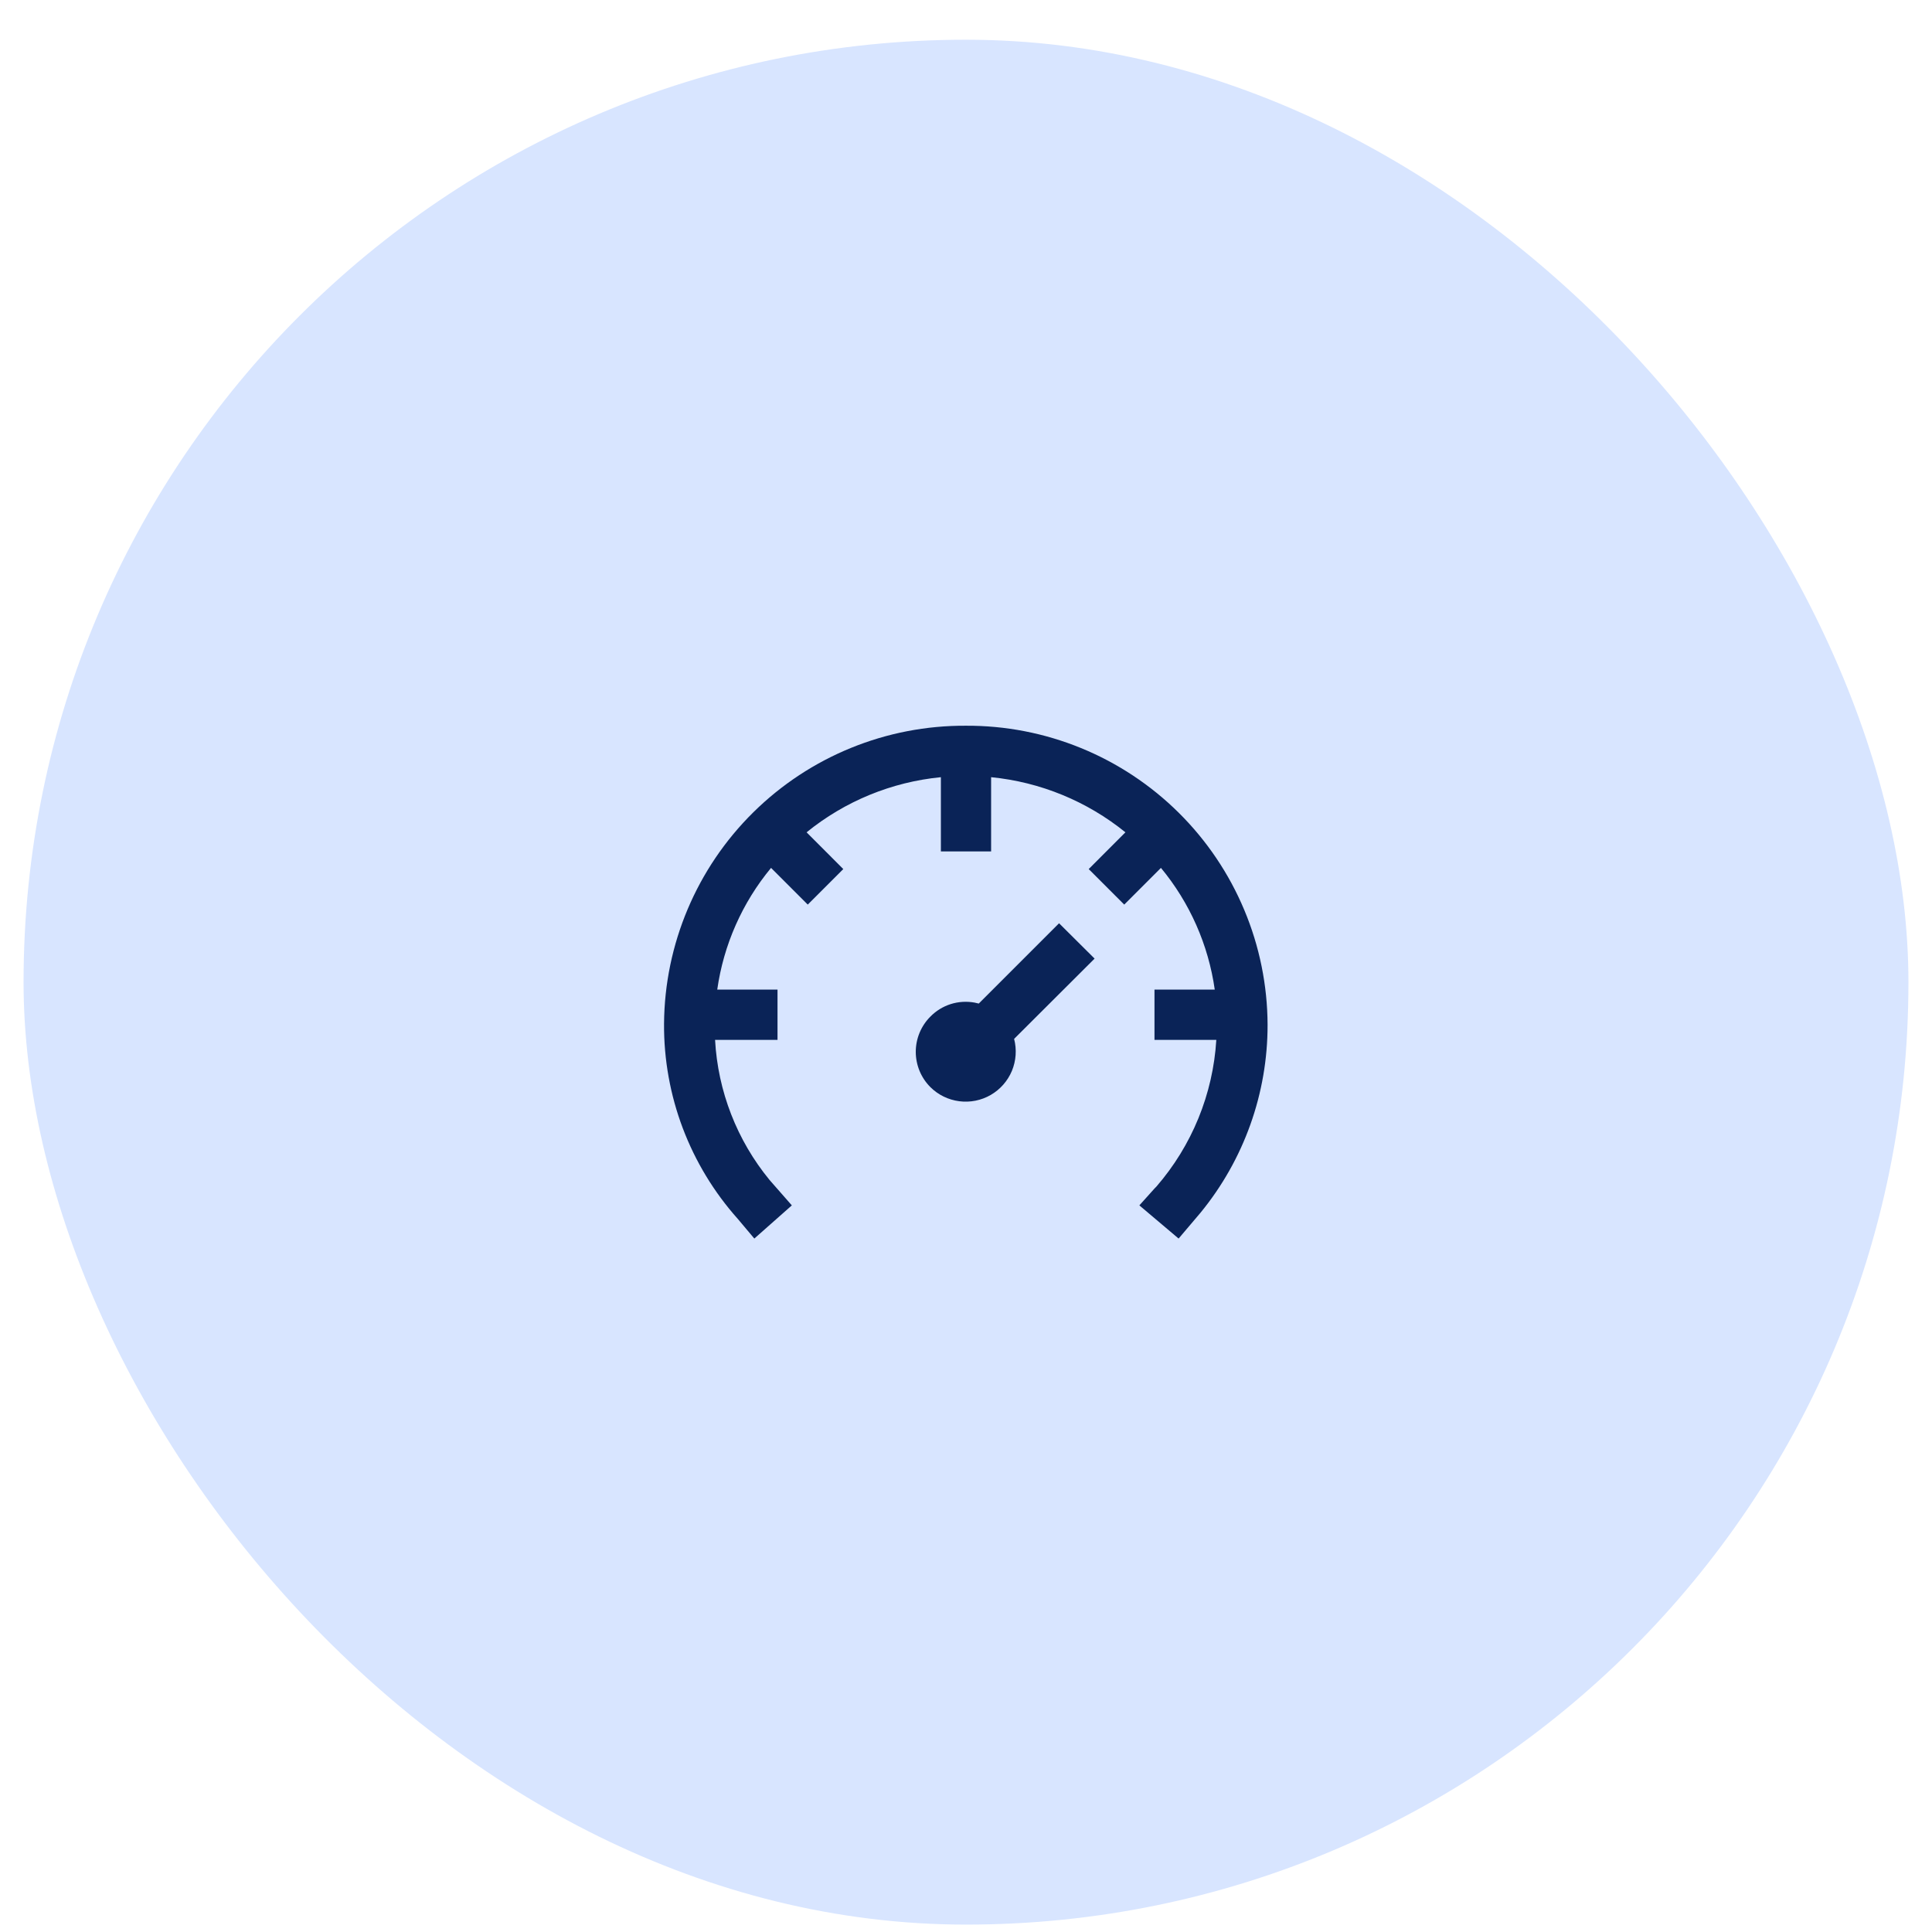
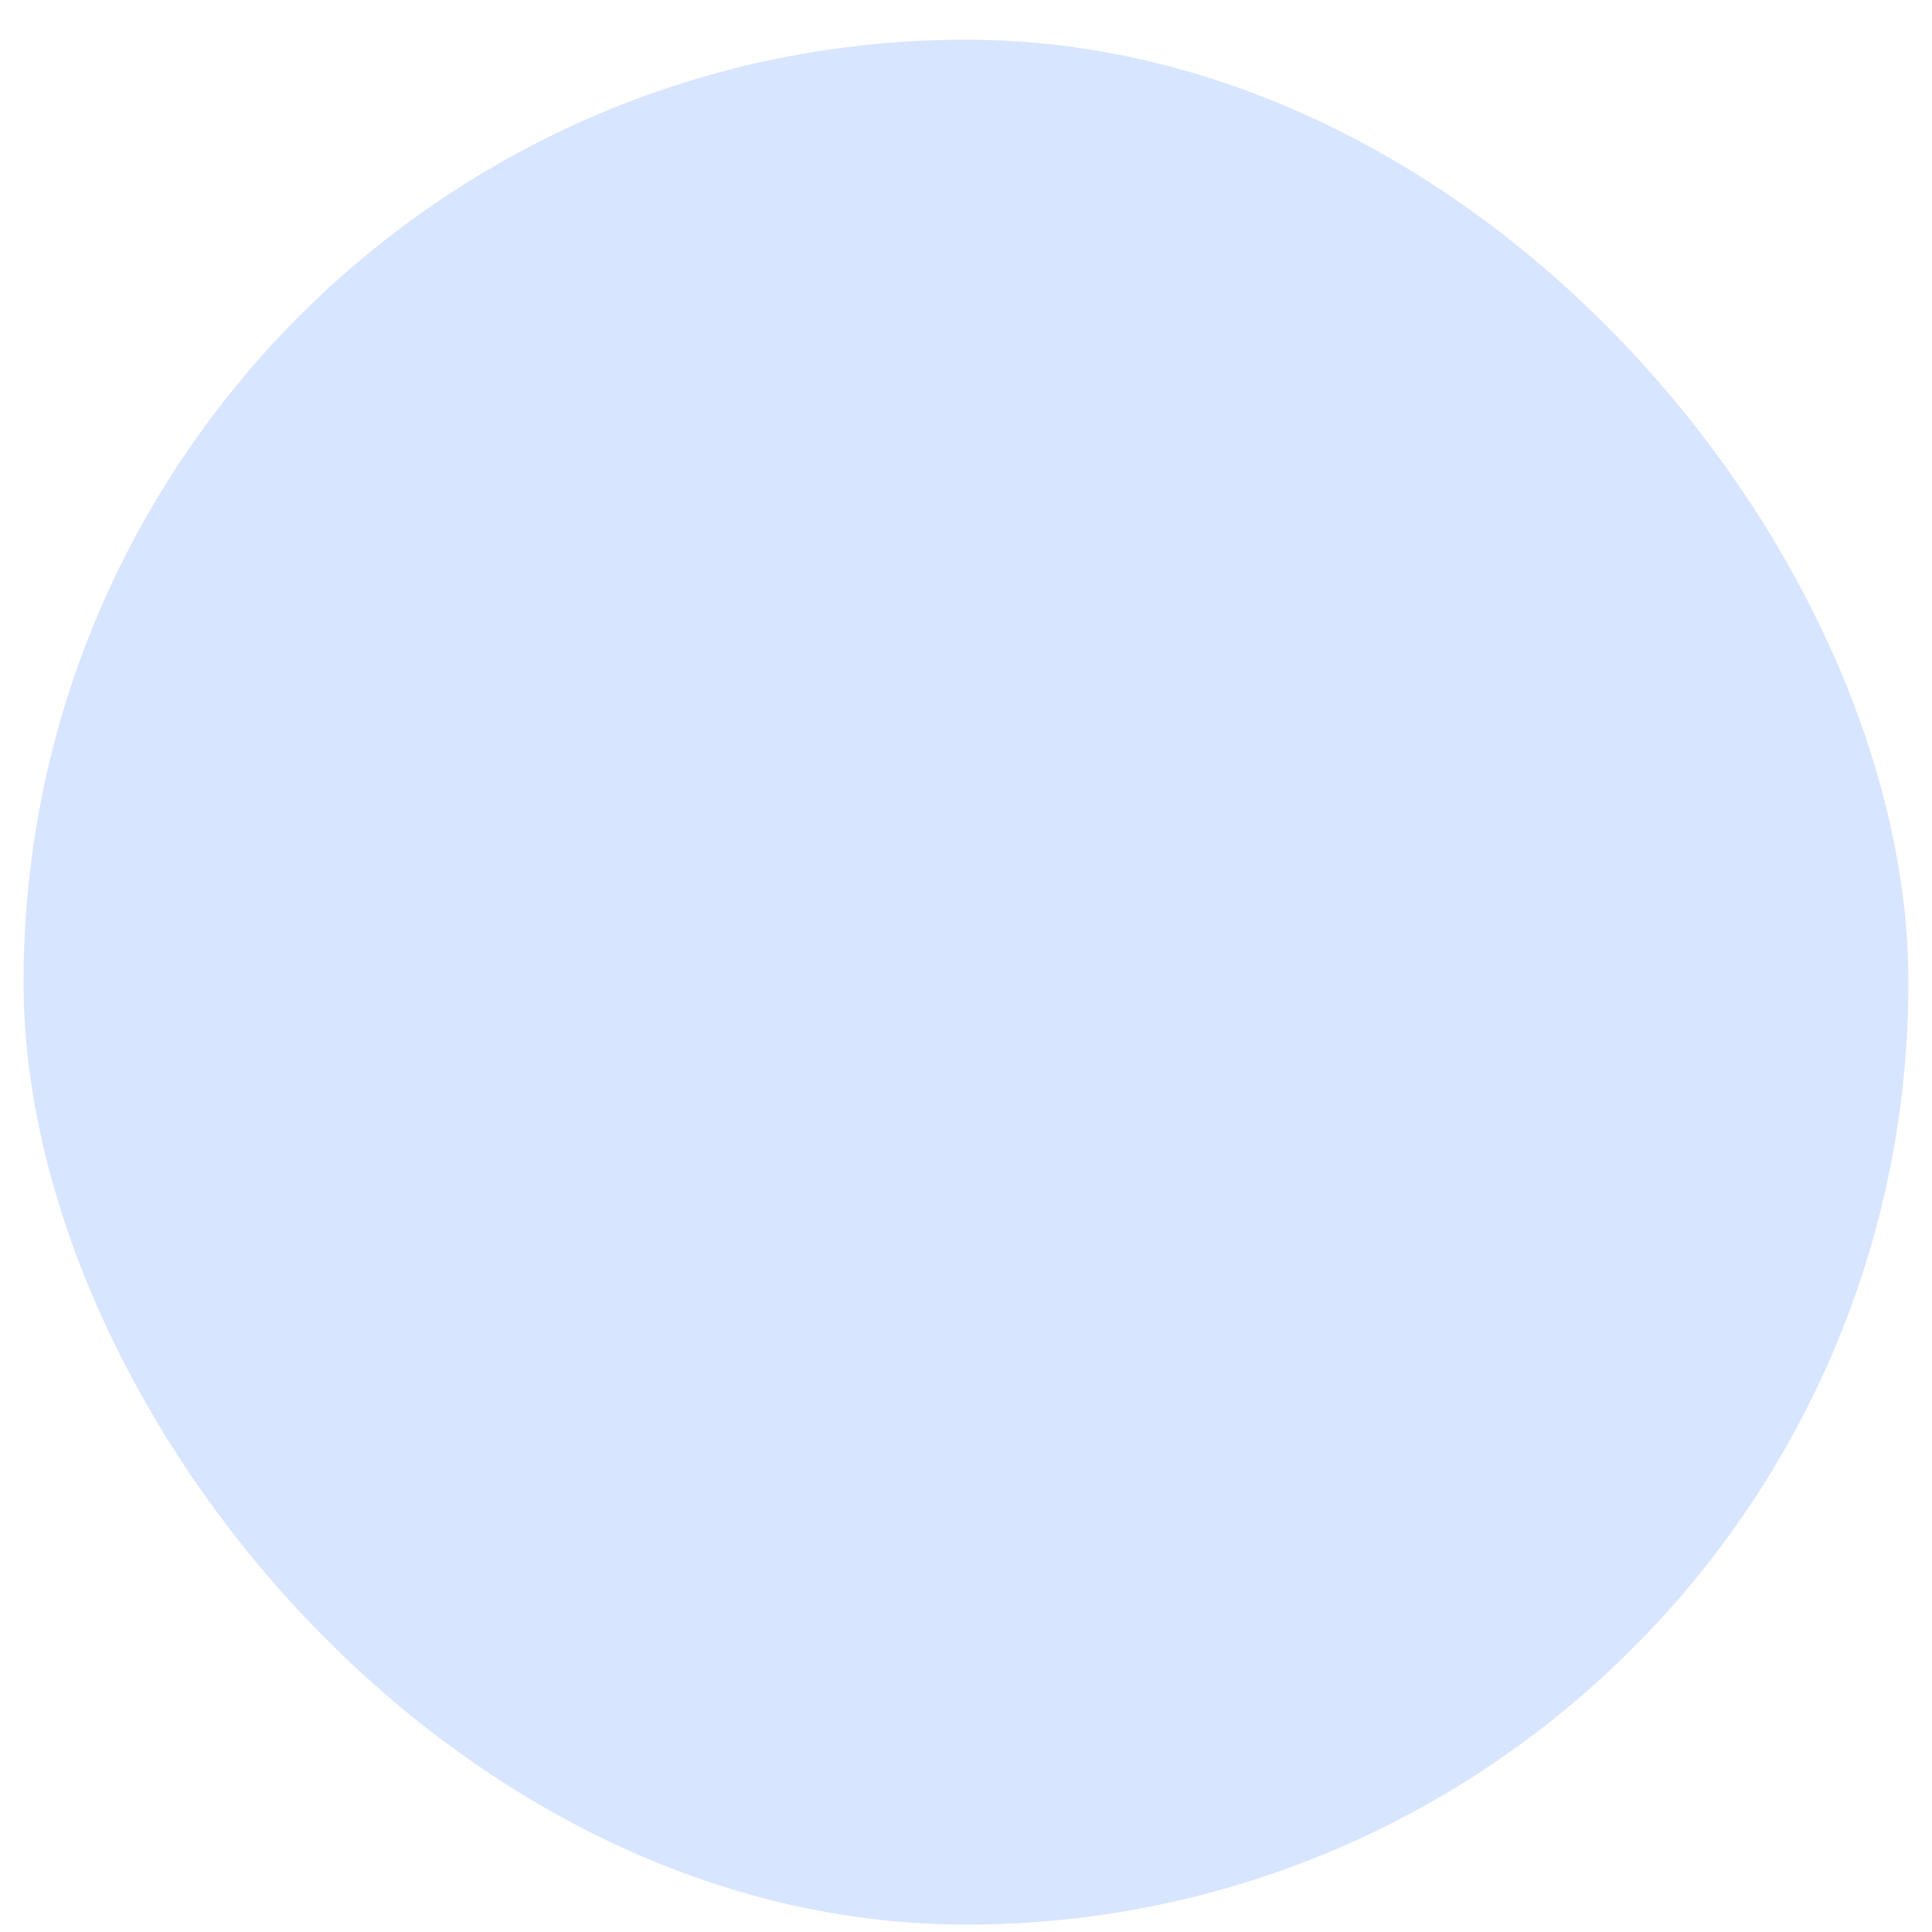
<svg xmlns="http://www.w3.org/2000/svg" width="41" height="41" viewBox="0 0 41 41" fill="none">
  <rect x="0.5" y="0.843" width="40" height="40" rx="20" fill="#d8e5ff" />
-   <path d="M20.5 15.401C21.337 15.397 22.166 15.558 22.941 15.875C23.716 16.192 24.421 16.659 25.015 17.248C25.609 17.837 26.082 18.538 26.405 19.31C26.729 20.082 26.897 20.91 26.9 21.747C26.902 23.202 26.398 24.613 25.475 25.738L25.012 26.284L24.179 25.58L24.504 25.218L24.538 25.184C25.294 24.314 25.742 23.219 25.812 22.068H24.5V21.001H25.779C25.644 20.051 25.249 19.157 24.637 18.418L23.858 19.197L23.104 18.443L23.883 17.663C23.068 17.003 22.078 16.596 21.033 16.493V18.068H19.967V16.493C18.922 16.595 17.931 17.002 17.117 17.663L17.896 18.443L17.142 19.197L16.363 18.418C15.751 19.157 15.356 20.051 15.221 21.001H16.5V22.068H15.175C15.234 23.157 15.64 24.2 16.333 25.043L16.804 25.58L16.008 26.284L15.658 25.868C14.641 24.729 14.082 23.253 14.092 21.726C14.104 20.038 14.786 18.423 15.987 17.238C17.189 16.052 18.812 15.391 20.5 15.401ZM22.475 19.593L23.229 20.343L21.521 22.047C21.58 22.272 21.563 22.511 21.474 22.726C21.384 22.941 21.226 23.12 21.024 23.237C20.823 23.353 20.588 23.4 20.357 23.37C20.126 23.34 19.911 23.236 19.746 23.072C19.647 22.974 19.569 22.857 19.515 22.728C19.462 22.599 19.434 22.461 19.434 22.322C19.434 22.182 19.462 22.044 19.515 21.916C19.569 21.787 19.647 21.67 19.746 21.572C19.866 21.45 20.013 21.36 20.176 21.308C20.338 21.257 20.511 21.246 20.679 21.276L20.771 21.297L22.475 19.593Z" fill="#0a2357" />
</svg>